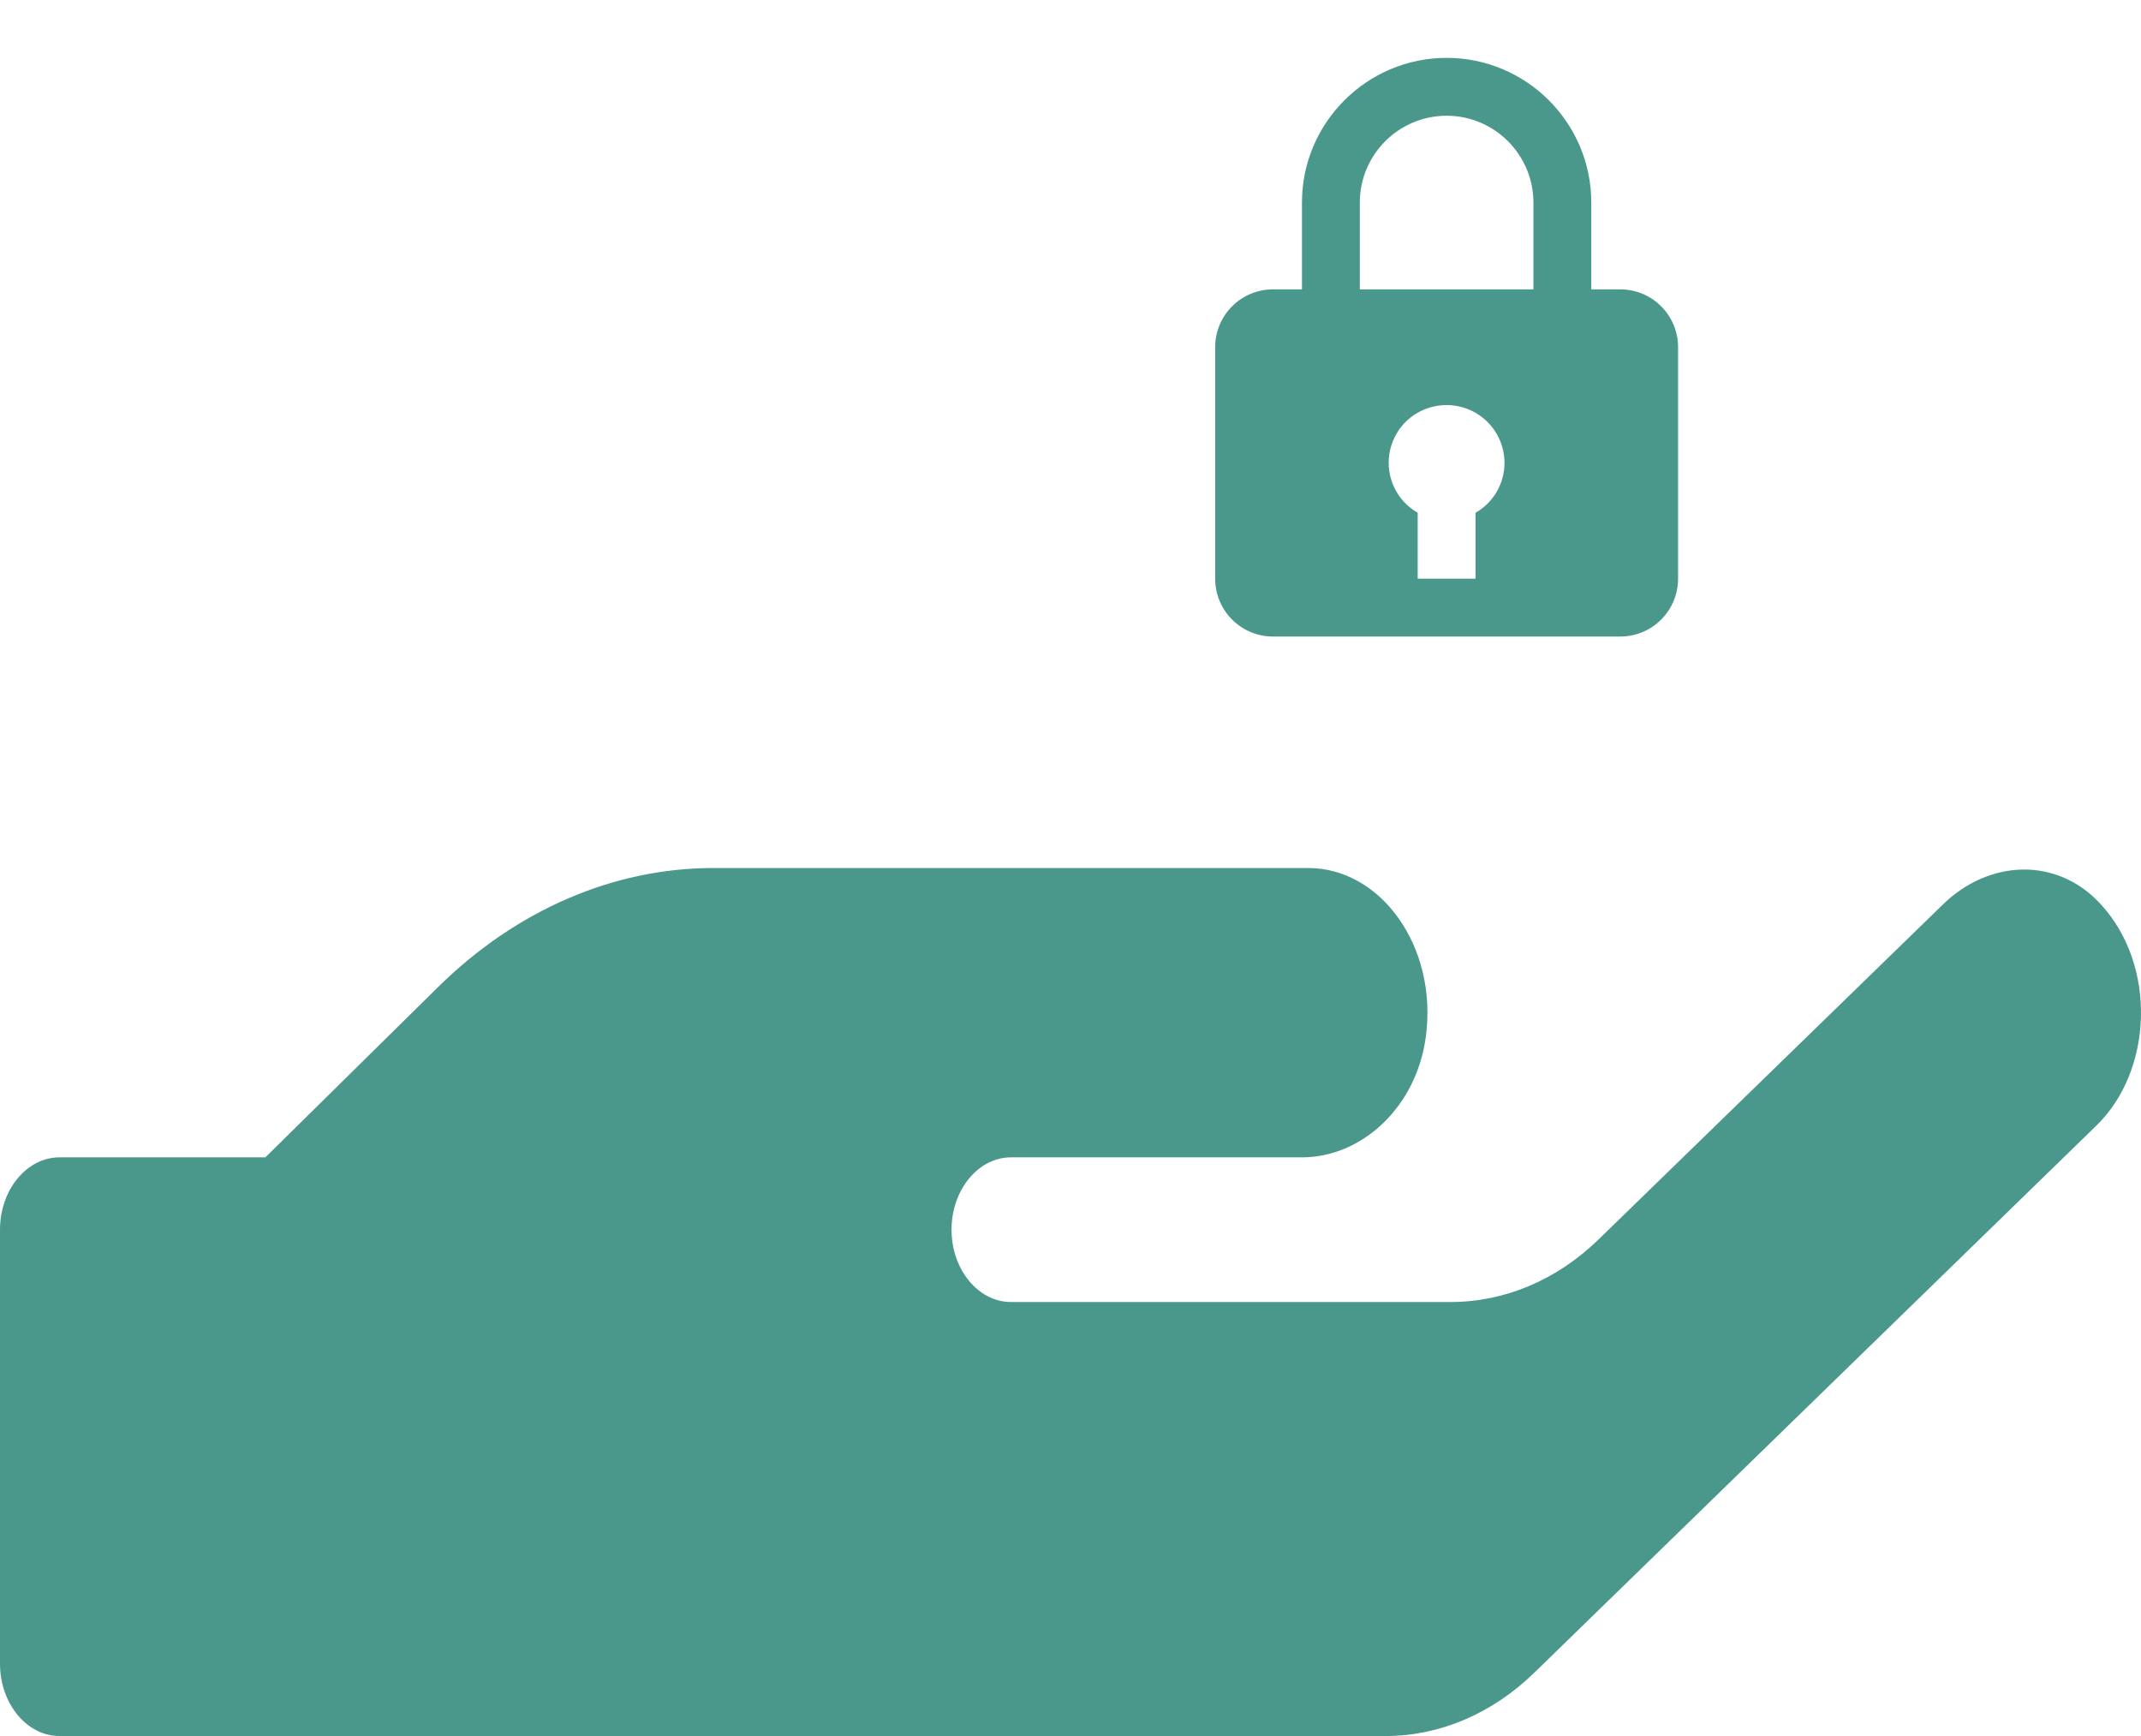
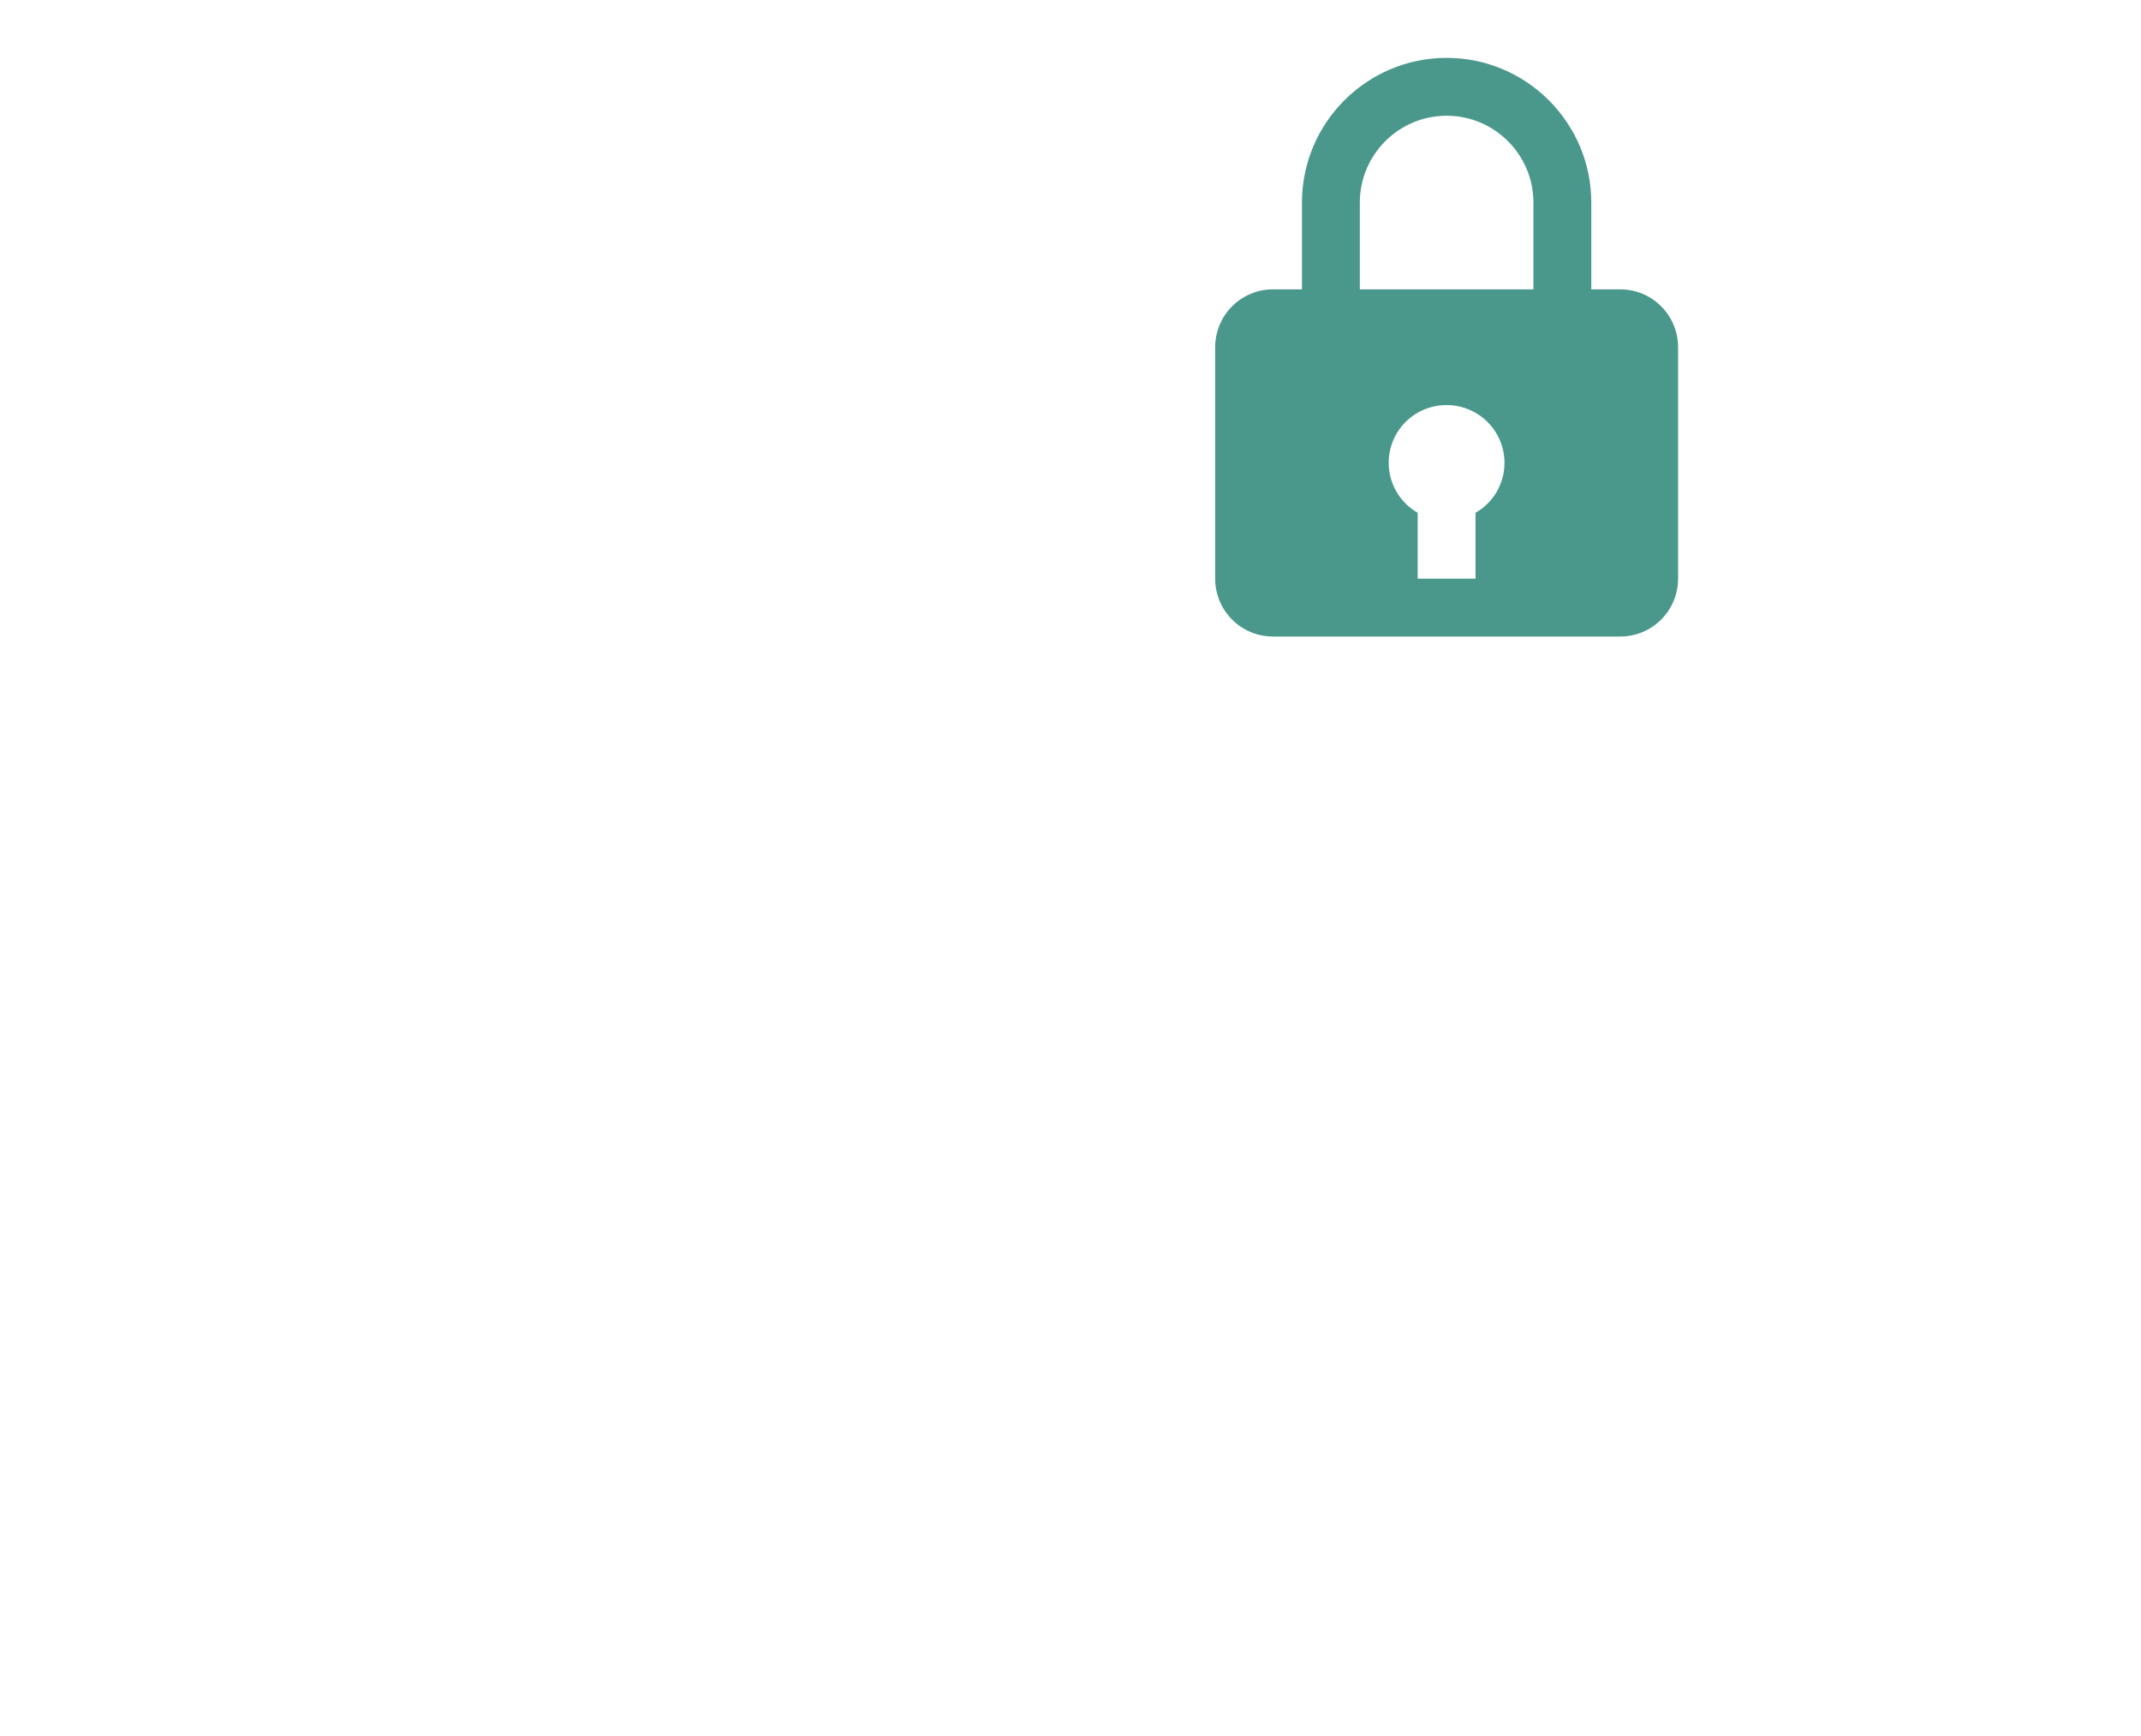
<svg xmlns="http://www.w3.org/2000/svg" width="37" height="30" viewBox="0 0 37 30" fill="none">
-   <path d="M36.311 15.633C35.553 14.797 34.371 14.852 33.574 15.633L27.639 21.406C26.913 22.117 26.008 22.5 25.07 22.5H17.471C16.906 22.5 16.444 21.938 16.444 21.25C16.444 20.562 16.906 20 17.471 20H22.501C23.522 20 24.473 19.148 24.64 17.922C24.852 16.359 23.862 15 22.61 15H12.333C10.598 15 8.922 15.727 7.573 17.055L4.586 20H1.028C0.462 20 0 20.562 0 21.25V28.75C0 29.438 0.462 30 1.028 30H23.946C24.877 30 25.783 29.617 26.515 28.906L36.227 19.453C37.203 18.508 37.281 16.695 36.311 15.633Z" fill="#4A988B" />
  <path d="M25 1C23.622 1 22.5 2.122 22.5 3.5V5H22C21.735 5 21.48 5.105 21.293 5.293C21.105 5.48 21 5.735 21 6V10C21 10.265 21.105 10.52 21.293 10.707C21.48 10.895 21.735 11 22 11H28C28.265 11 28.52 10.895 28.707 10.707C28.895 10.52 29 10.265 29 10V6C29 5.735 28.895 5.48 28.707 5.293C28.52 5.105 28.265 5 28 5H27.5V3.5C27.5 2.122 26.378 1 25 1ZM23.5 3.5C23.5 2.673 24.173 2 25 2C25.827 2 26.5 2.673 26.5 3.5V5H23.5V3.5ZM25.5 8.861V10H24.5V8.861C24.325 8.761 24.185 8.611 24.097 8.429C24.01 8.248 23.98 8.044 24.01 7.845C24.041 7.646 24.131 7.461 24.269 7.314C24.407 7.167 24.587 7.066 24.784 7.023C24.93 6.991 25.081 6.992 25.227 7.026C25.373 7.06 25.509 7.126 25.626 7.22C25.743 7.314 25.837 7.432 25.902 7.567C25.966 7.702 26 7.85 26 8C26 8.175 25.953 8.347 25.866 8.498C25.778 8.649 25.652 8.774 25.5 8.861V8.861Z" fill="#4A988B" />
</svg>